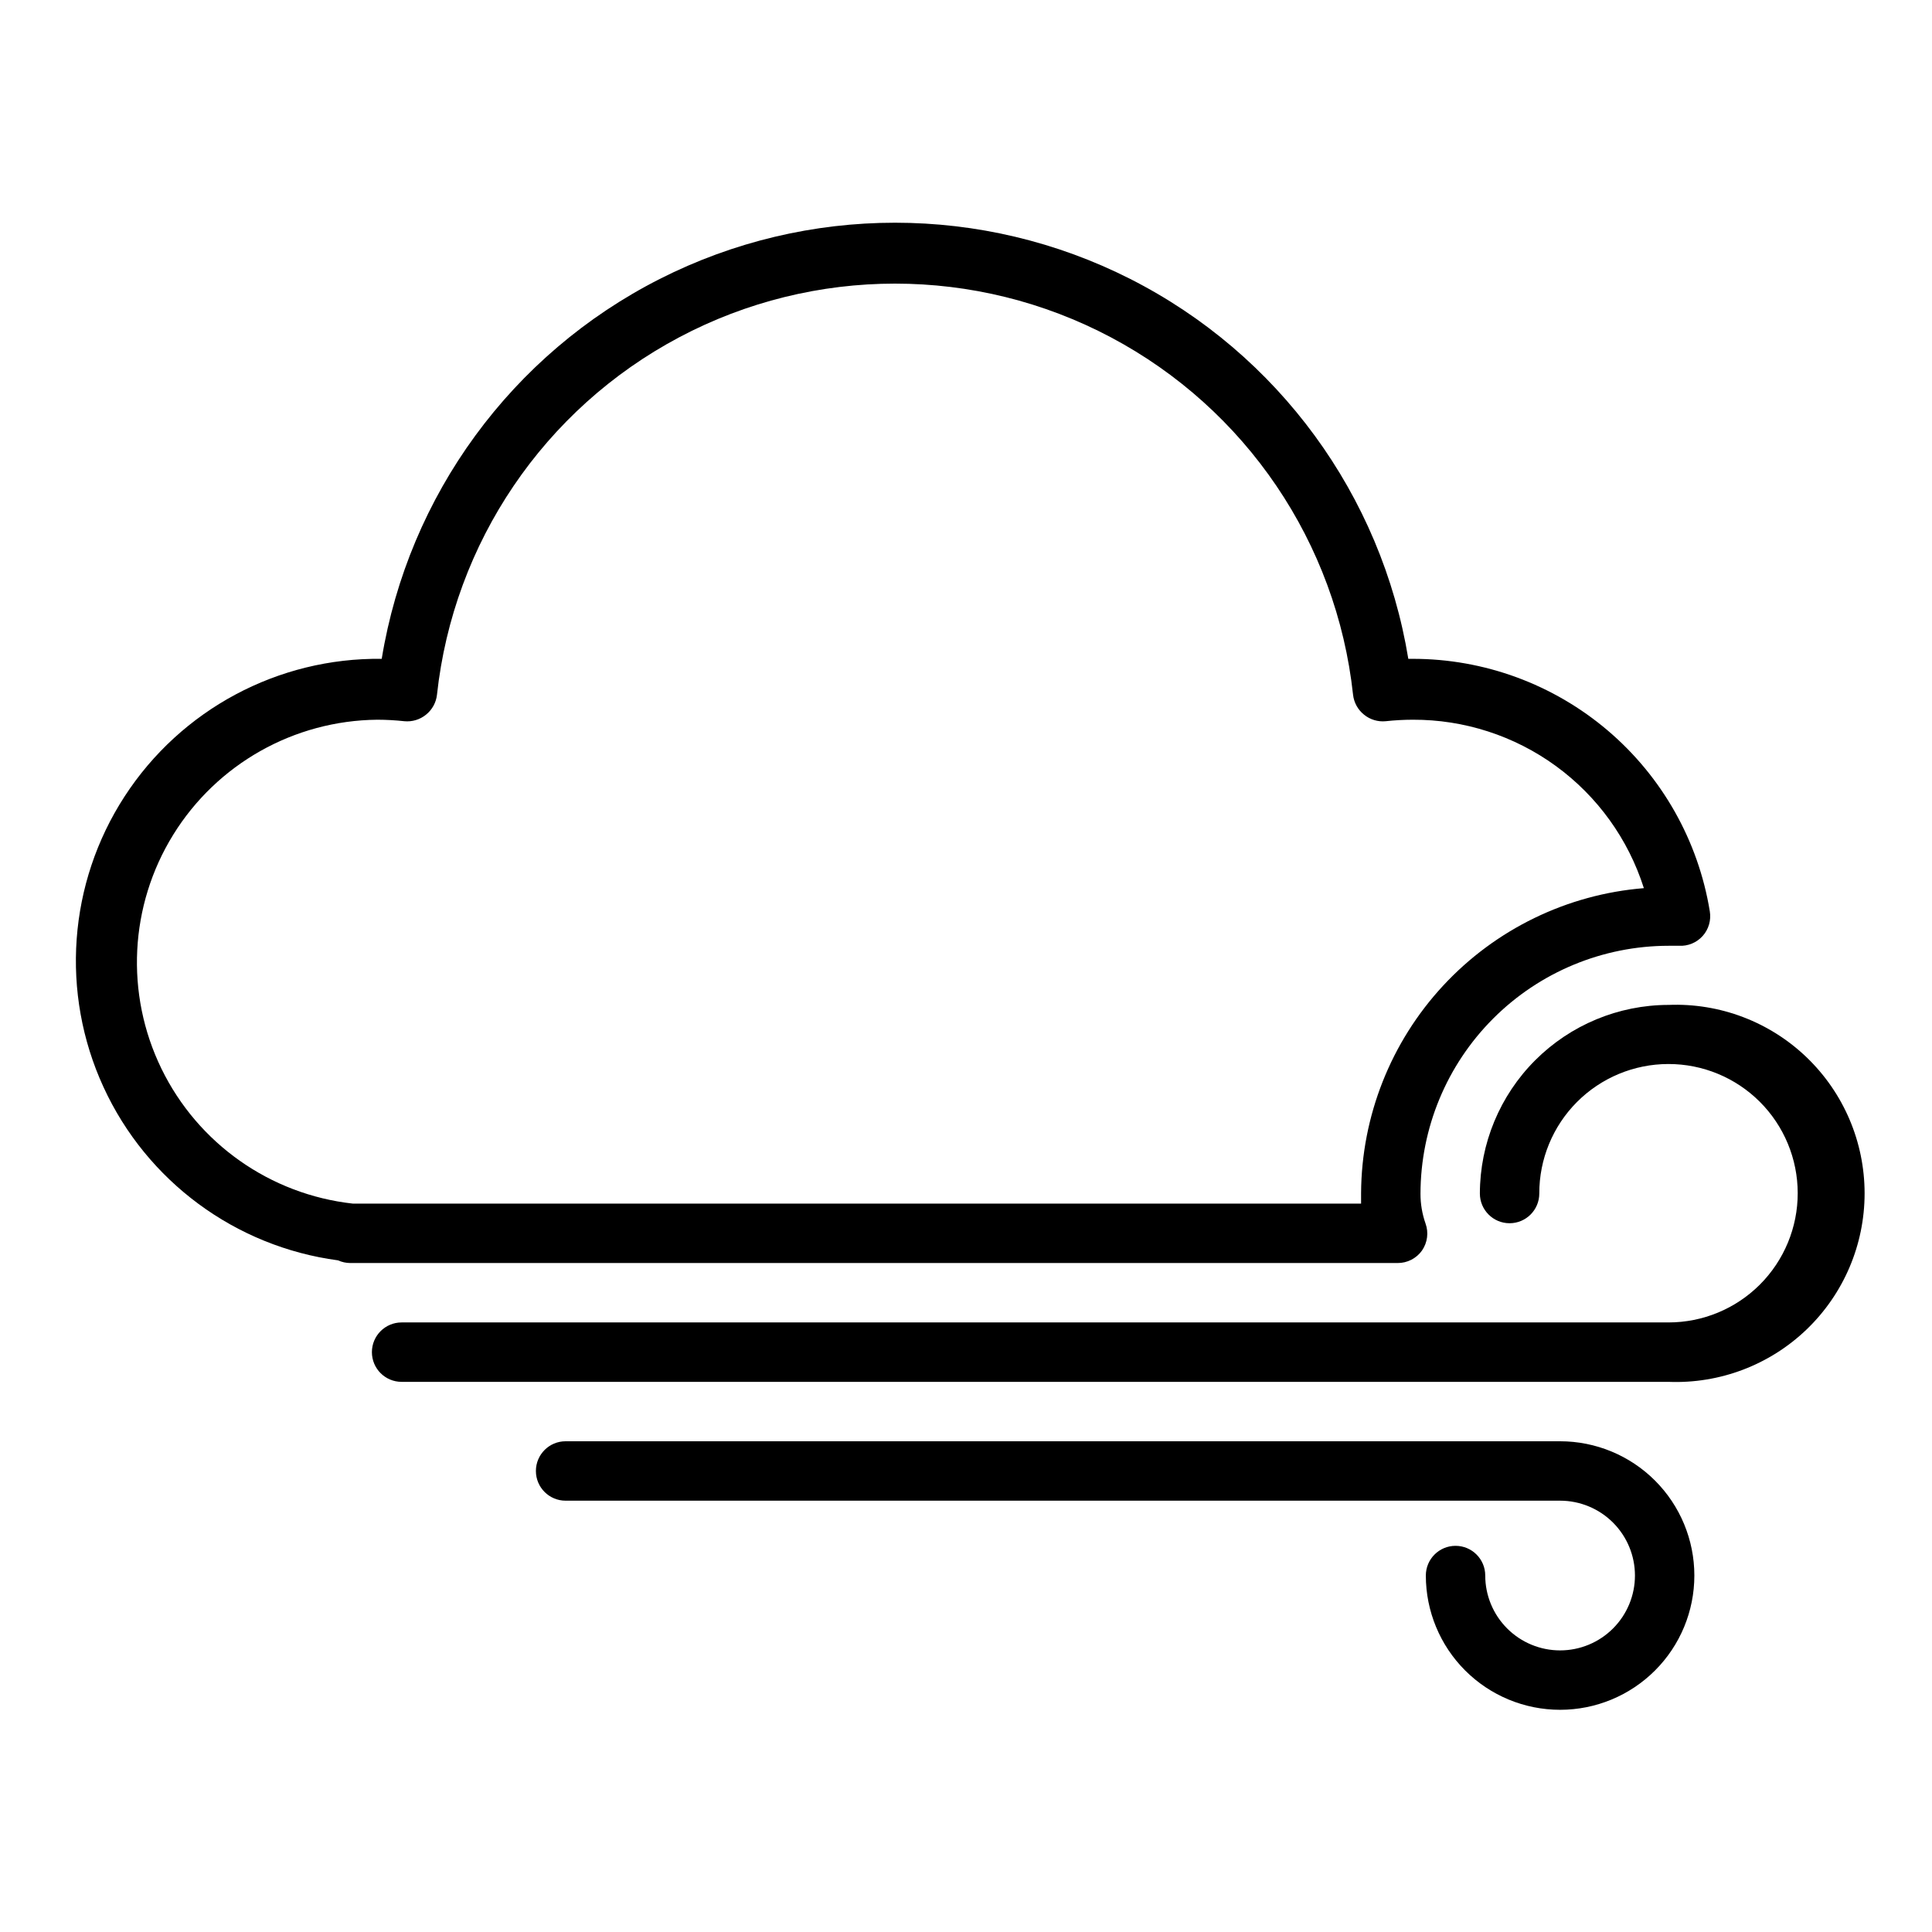
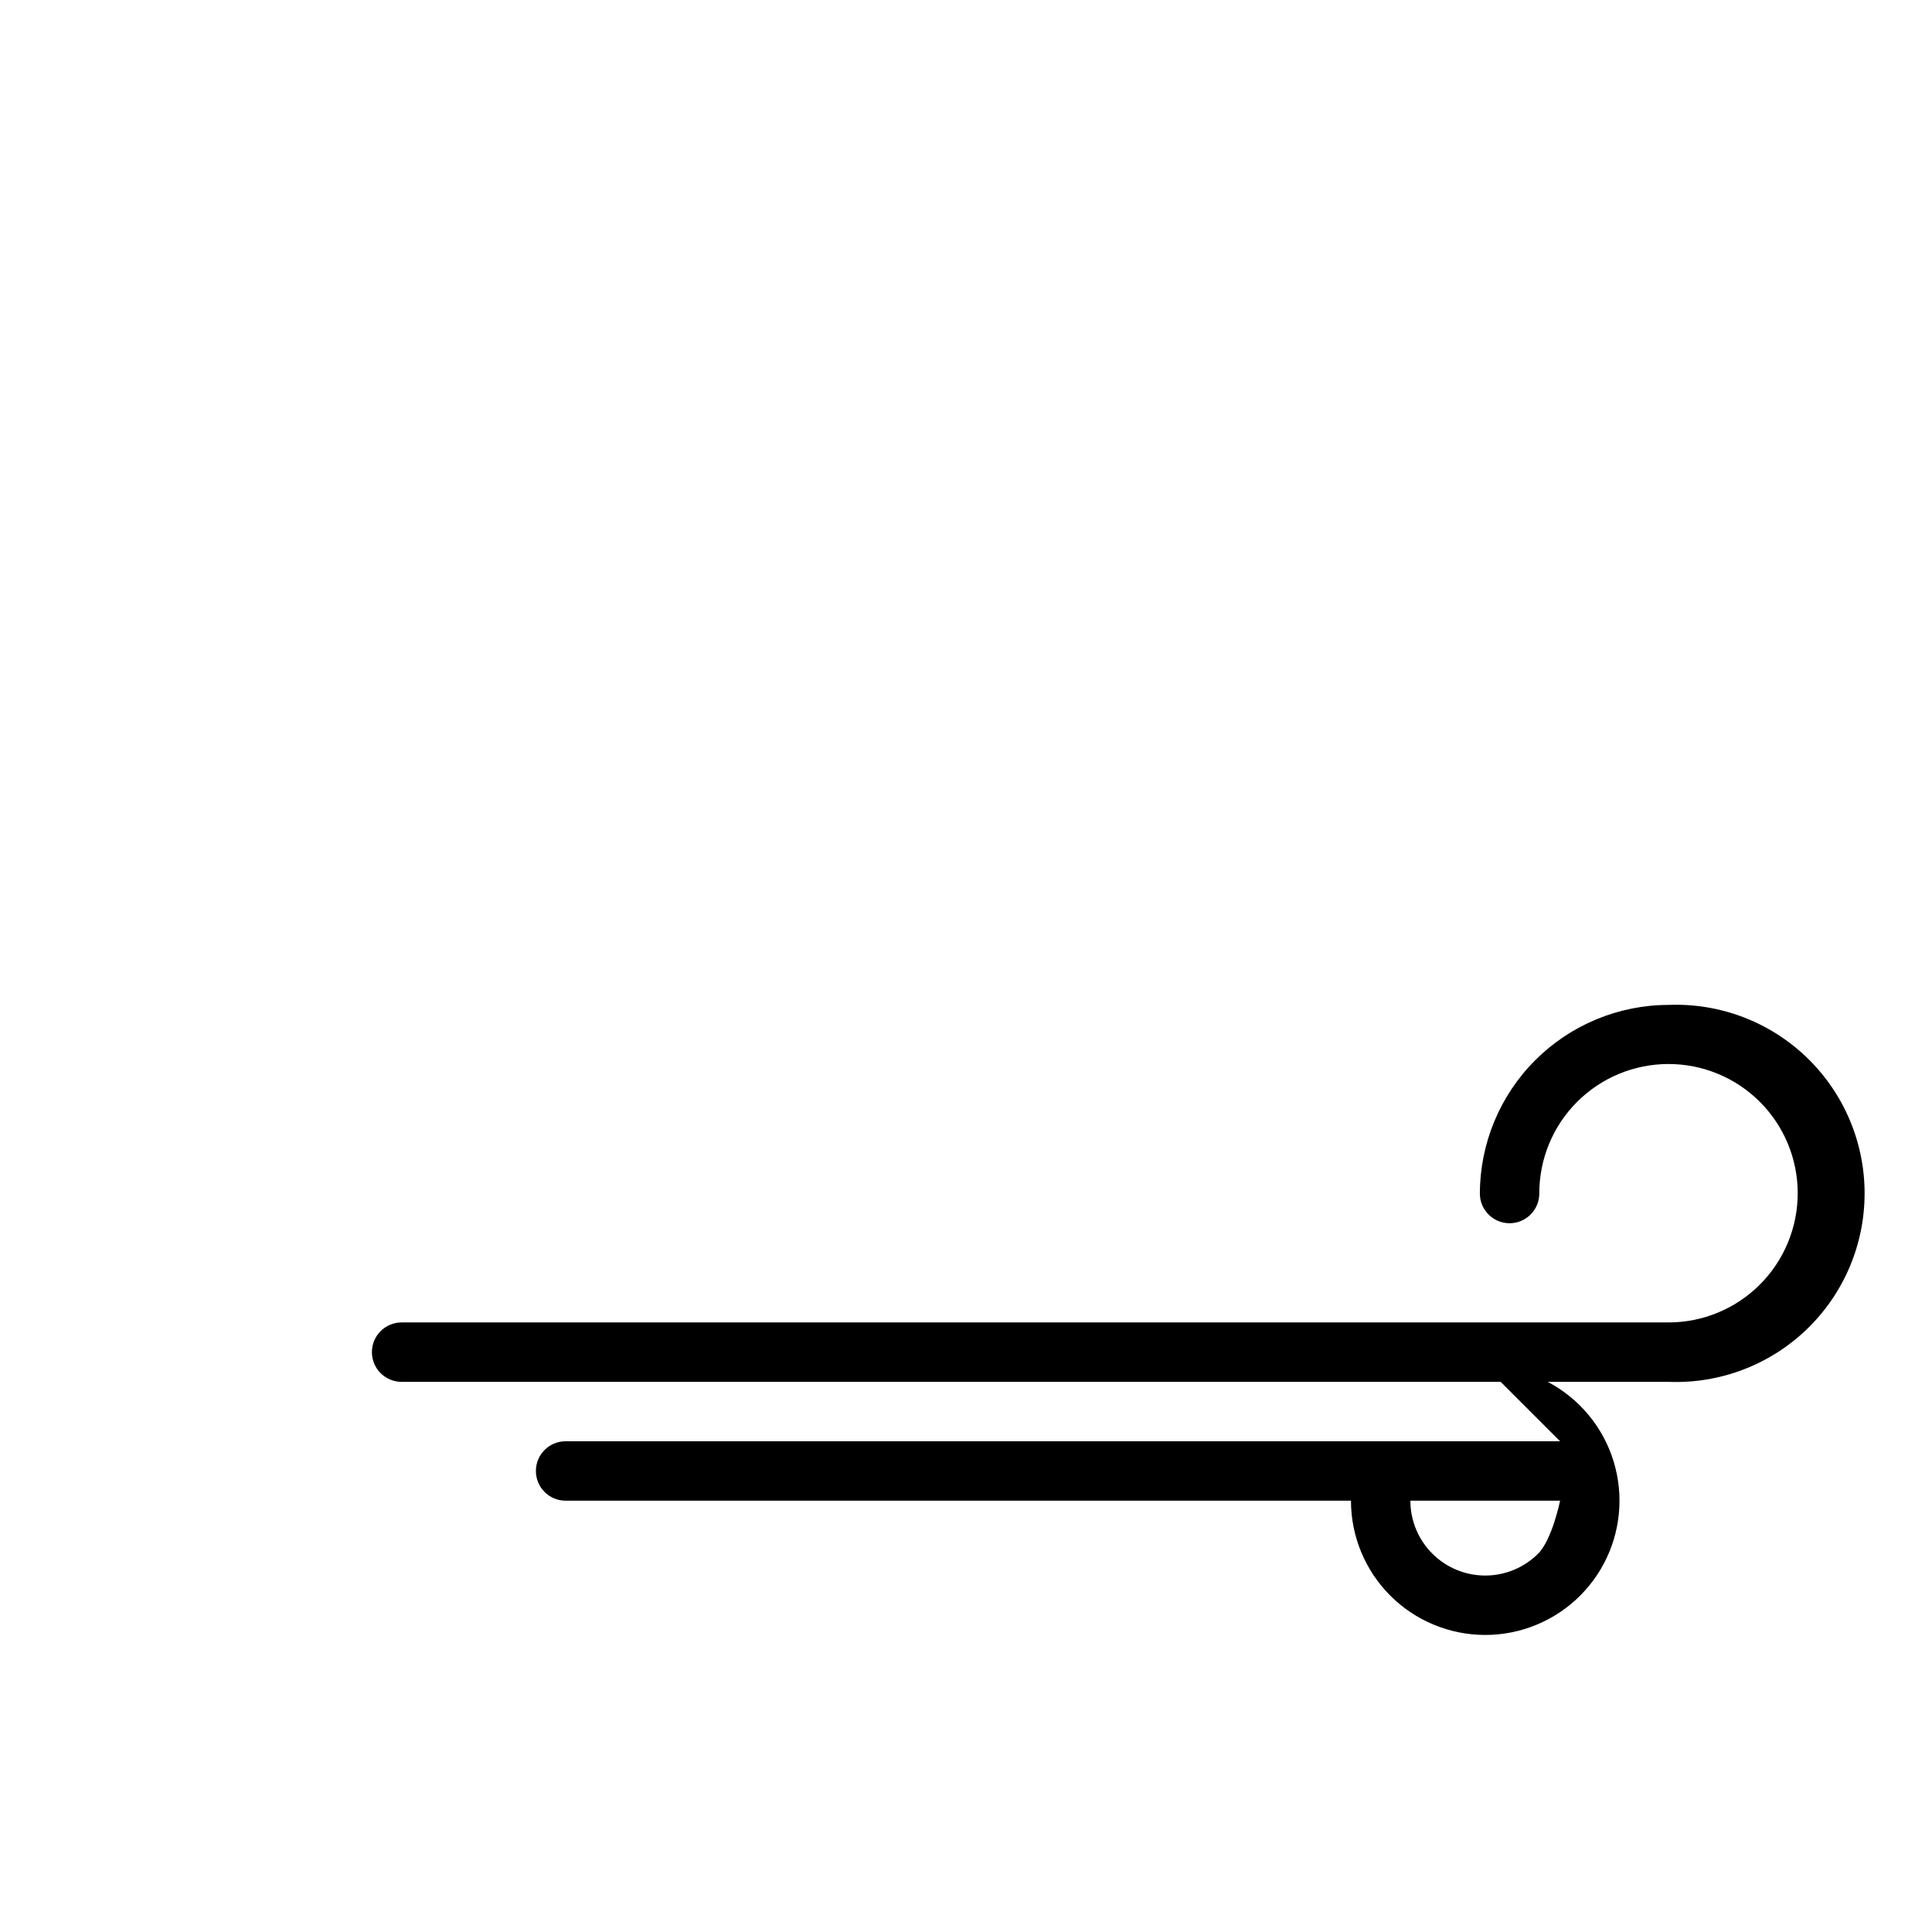
<svg xmlns="http://www.w3.org/2000/svg" fill="#000000" width="800px" height="800px" version="1.1" viewBox="144 144 512 512">
  <g>
-     <path d="m557.44 525.95h-263.55c-4.348 0-7.871 3.527-7.871 7.875 0 4.348 3.523 7.871 7.871 7.871h263.55c5.262 0 10.309 2.09 14.027 5.809 3.723 3.723 5.812 8.766 5.812 14.027s-2.09 10.309-5.812 14.027c-3.719 3.723-8.766 5.812-14.027 5.812-5.258 0-10.305-2.09-14.027-5.812-3.719-3.719-5.809-8.766-5.809-14.027 0-4.348-3.523-7.871-7.871-7.871-4.348 0-7.871 3.523-7.871 7.871 0 9.438 3.746 18.488 10.418 25.16 6.676 6.672 15.727 10.422 25.16 10.422 9.438 0 18.488-3.75 25.16-10.422 6.676-6.672 10.422-15.723 10.422-25.16s-3.746-18.484-10.422-25.16c-6.672-6.672-15.723-10.422-25.16-10.422z" />
-     <path d="m520.84 475.41c1.453-2.094 1.809-4.766 0.941-7.164-0.887-2.531-1.34-5.191-1.336-7.875 0.02-17.426 6.953-34.133 19.273-46.453 12.324-12.324 29.031-19.254 46.457-19.277h2.754c2.387 0.137 4.703-0.82 6.301-2.598 1.586-1.777 2.281-4.18 1.887-6.531-3.047-18.684-12.637-35.672-27.059-47.93-14.422-12.258-32.734-18.988-51.66-18.984h-1.18c-7.102-43.379-34.465-80.77-73.664-100.66-39.199-19.887-85.531-19.887-124.73 0-39.199 19.887-66.562 57.277-73.664 100.66-27.457-0.34-53.172 13.418-68.129 36.445-14.957 23.027-17.07 52.113-5.594 77.062 11.473 24.945 34.934 42.273 62.148 45.902 1.016 0.461 2.117 0.703 3.231 0.707h277.57c2.562 0.016 4.969-1.219 6.457-3.305zm-281.74-12.438h-1.574c-21.926-2.43-41.078-15.926-50.742-35.758-9.66-19.836-8.484-43.234 3.121-61.996 11.605-18.766 32.016-30.27 54.078-30.484 2.391 0.004 4.781 0.137 7.16 0.395 2.07 0.203 4.137-0.418 5.75-1.73 1.629-1.305 2.68-3.199 2.91-5.277 4.359-40.266 28.398-75.75 64.176-94.727 35.781-18.977 78.641-18.977 114.42 0 35.781 18.977 59.82 54.461 64.176 94.727 0.234 2.078 1.281 3.973 2.914 5.277 1.609 1.312 3.676 1.934 5.746 1.73 2.379-0.258 4.769-0.391 7.164-0.395 13.629-0.051 26.922 4.25 37.938 12.277 11.016 8.031 19.18 19.367 23.305 32.359-20.34 1.652-39.324 10.875-53.199 25.844-13.871 14.965-21.633 34.594-21.742 55v2.754z" />
+     <path d="m557.44 525.95h-263.55c-4.348 0-7.871 3.527-7.871 7.875 0 4.348 3.523 7.871 7.871 7.871h263.55s-2.09 10.309-5.812 14.027c-3.719 3.723-8.766 5.812-14.027 5.812-5.258 0-10.305-2.09-14.027-5.812-3.719-3.719-5.809-8.766-5.809-14.027 0-4.348-3.523-7.871-7.871-7.871-4.348 0-7.871 3.523-7.871 7.871 0 9.438 3.746 18.488 10.418 25.16 6.676 6.672 15.727 10.422 25.16 10.422 9.438 0 18.488-3.75 25.16-10.422 6.676-6.672 10.422-15.723 10.422-25.16s-3.746-18.484-10.422-25.16c-6.672-6.672-15.723-10.422-25.16-10.422z" />
    <path d="m586.17 410.31c-13.25 0.02-25.953 5.293-35.324 14.664-9.367 9.367-14.641 22.07-14.664 35.32 0 4.348 3.523 7.875 7.871 7.875 4.348 0 7.875-3.527 7.875-7.875-0.023-9.086 3.57-17.809 9.98-24.246 6.414-6.438 15.121-10.062 24.211-10.074 9.086-0.016 17.805 3.582 24.238 10 6.43 6.418 10.047 15.129 10.055 24.215 0.008 9.09-3.598 17.805-10.02 24.234-6.422 6.426-15.137 10.035-24.223 10.035h-335.74c-4.348 0-7.871 3.527-7.871 7.875 0 4.348 3.523 7.871 7.871 7.871h335.74c13.59 0.539 26.816-4.481 36.621-13.906 9.809-9.426 15.348-22.441 15.348-36.043 0-13.602-5.539-26.613-15.348-36.039-9.805-9.426-23.031-14.449-36.621-13.906z" />
  </g>
</svg>